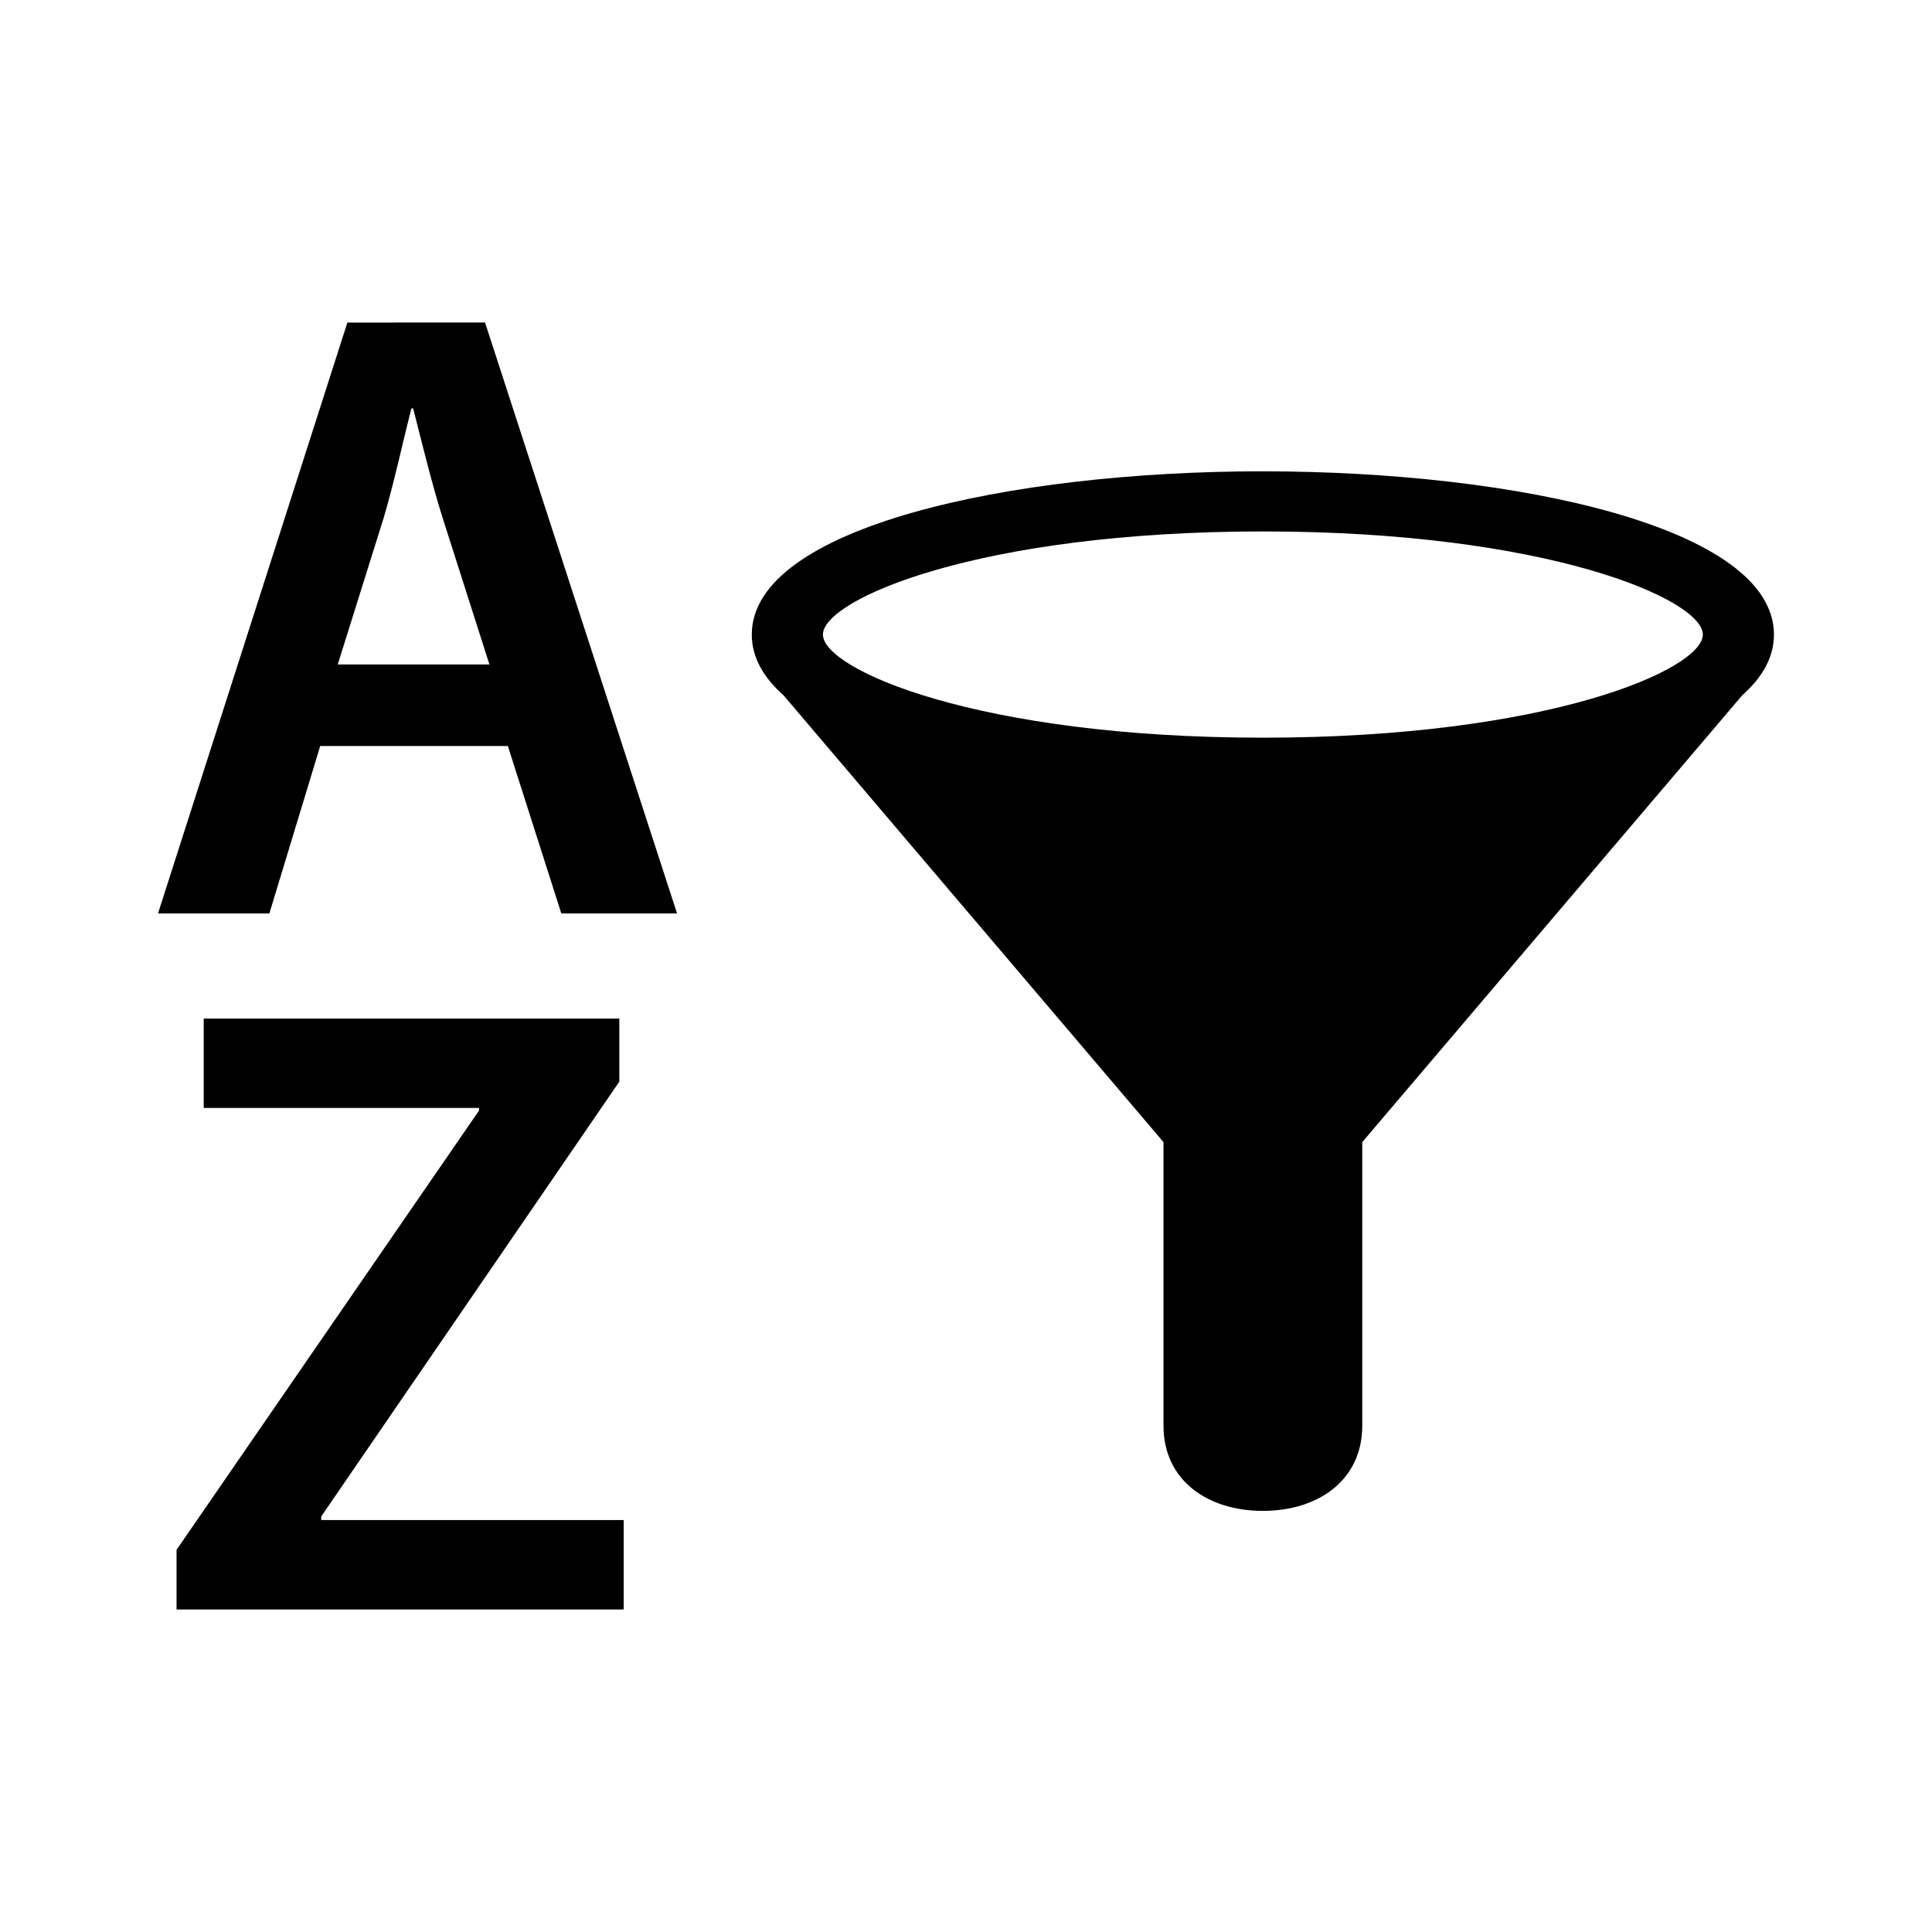
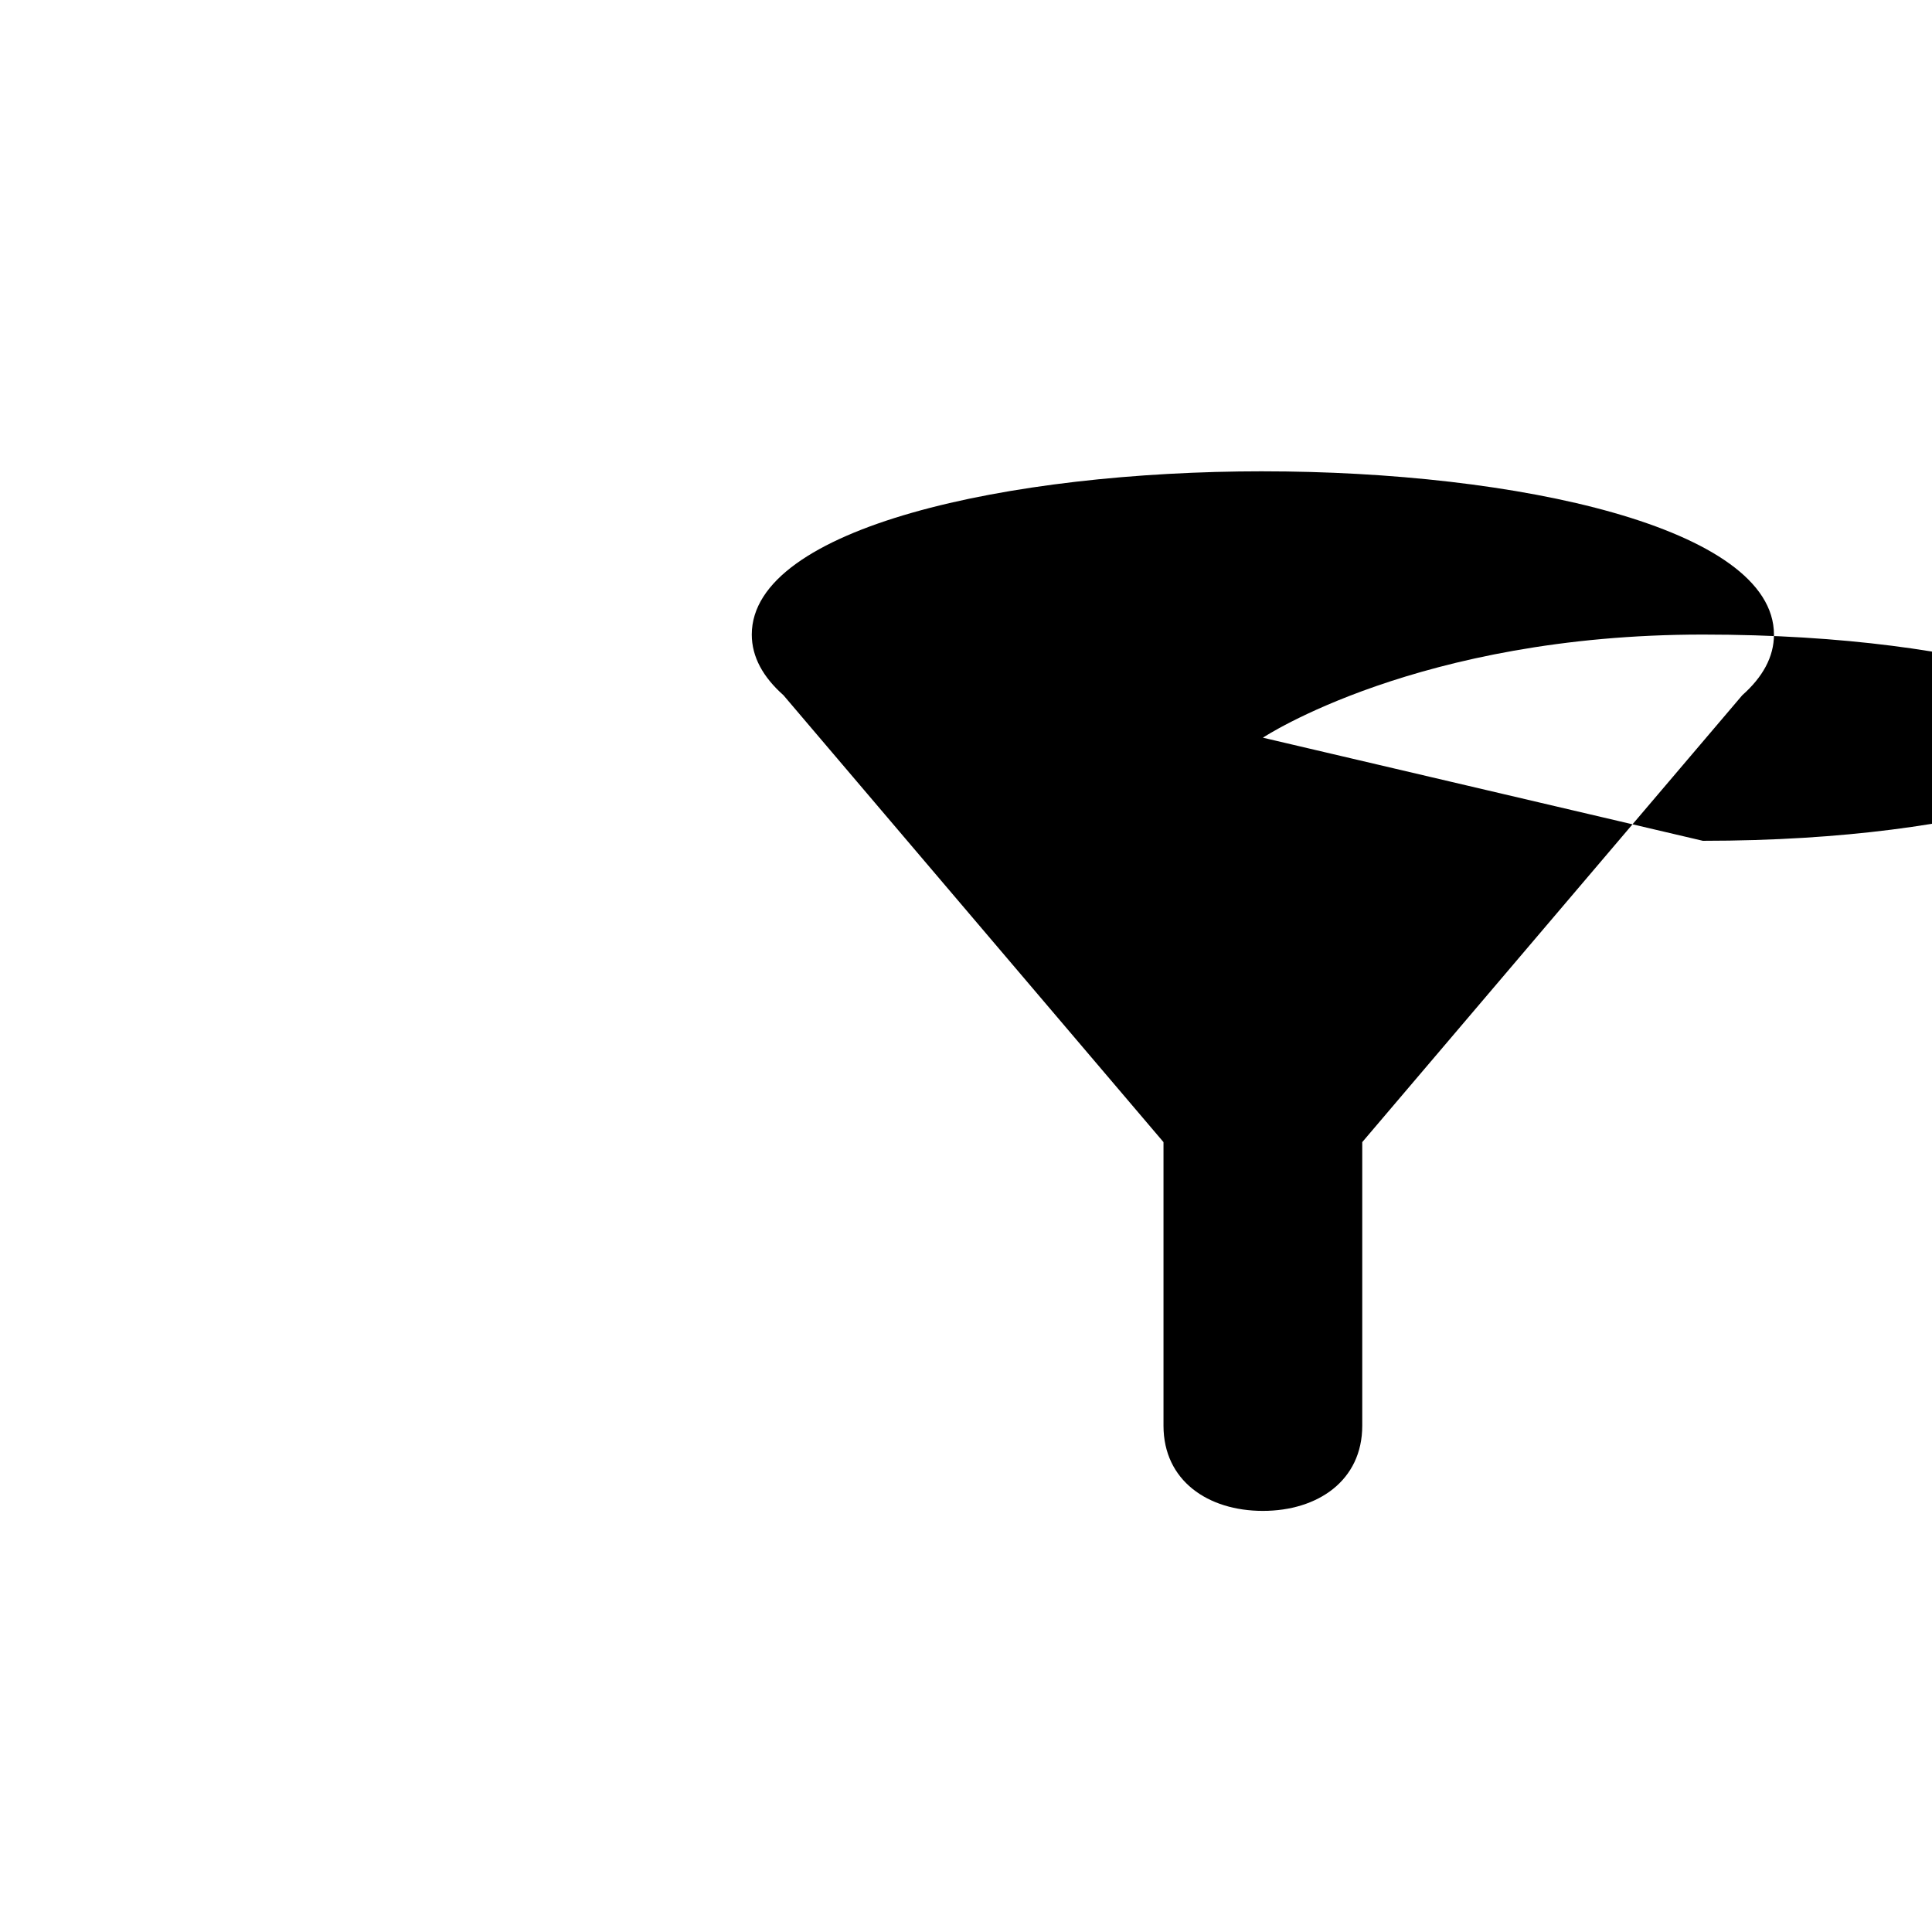
<svg xmlns="http://www.w3.org/2000/svg" fill="#000000" width="800px" height="800px" version="1.1" viewBox="144 144 512 512">
  <g>
-     <path d="m478.68 268.9c-67.309 0-135.45 14.855-135.45 43.266 0 5.961 3.031 11.316 8.398 16.078l100.71 118.43v75.16c0 14.547 11.777 22.566 26.336 22.566 14.551 0 26.336-8.035 26.336-22.566v-75.16l100.71-118.43c5.367-4.758 8.398-10.113 8.398-16.066-0.008-28.418-68.129-43.273-135.45-43.273zm0 70.594c-75.445 0-116.6-18.047-116.6-27.328s41.152-27.328 116.6-27.328c75.441 0 116.59 18.047 116.59 27.328s-41.148 27.328-116.59 27.328z" />
-     <path d="m236.06 229.48-50.184 156.59h29.508l13.477-44.375h49.723l14.172 44.375h30.668l-50.883-156.6zm-2.555 90.609 12.082-38.562c2.793-9.301 5.113-20.219 7.438-29.281h0.469c2.316 9.059 4.875 19.75 7.898 29.281l12.312 38.562z" />
-     <path d="m229.12 545.89 79.004-115.24v-16.73h-110.14v23.699h72.965v0.695l-80.164 116.41v15.805h118.5v-23.707h-80.16z" />
+     <path d="m478.68 268.9c-67.309 0-135.45 14.855-135.45 43.266 0 5.961 3.031 11.316 8.398 16.078l100.71 118.43v75.16c0 14.547 11.777 22.566 26.336 22.566 14.551 0 26.336-8.035 26.336-22.566v-75.16l100.71-118.43c5.367-4.758 8.398-10.113 8.398-16.066-0.008-28.418-68.129-43.273-135.45-43.273zm0 70.594s41.152-27.328 116.6-27.328c75.441 0 116.59 18.047 116.59 27.328s-41.148 27.328-116.59 27.328z" />
  </g>
</svg>